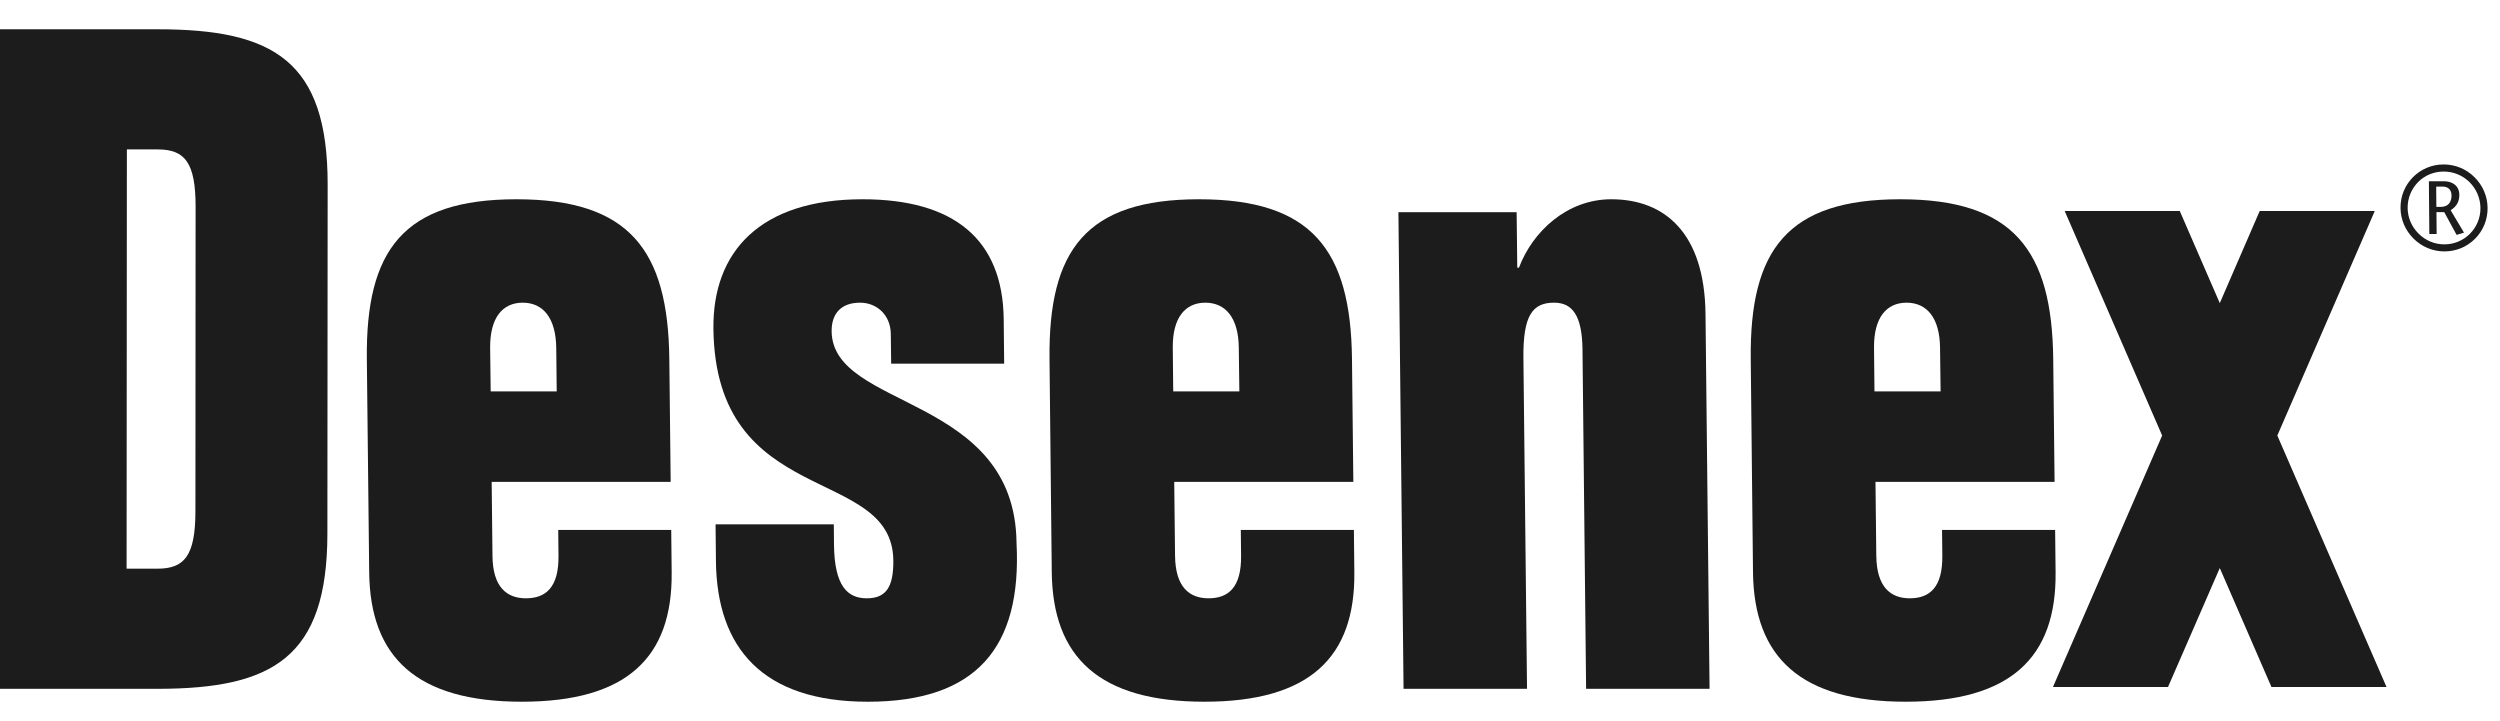
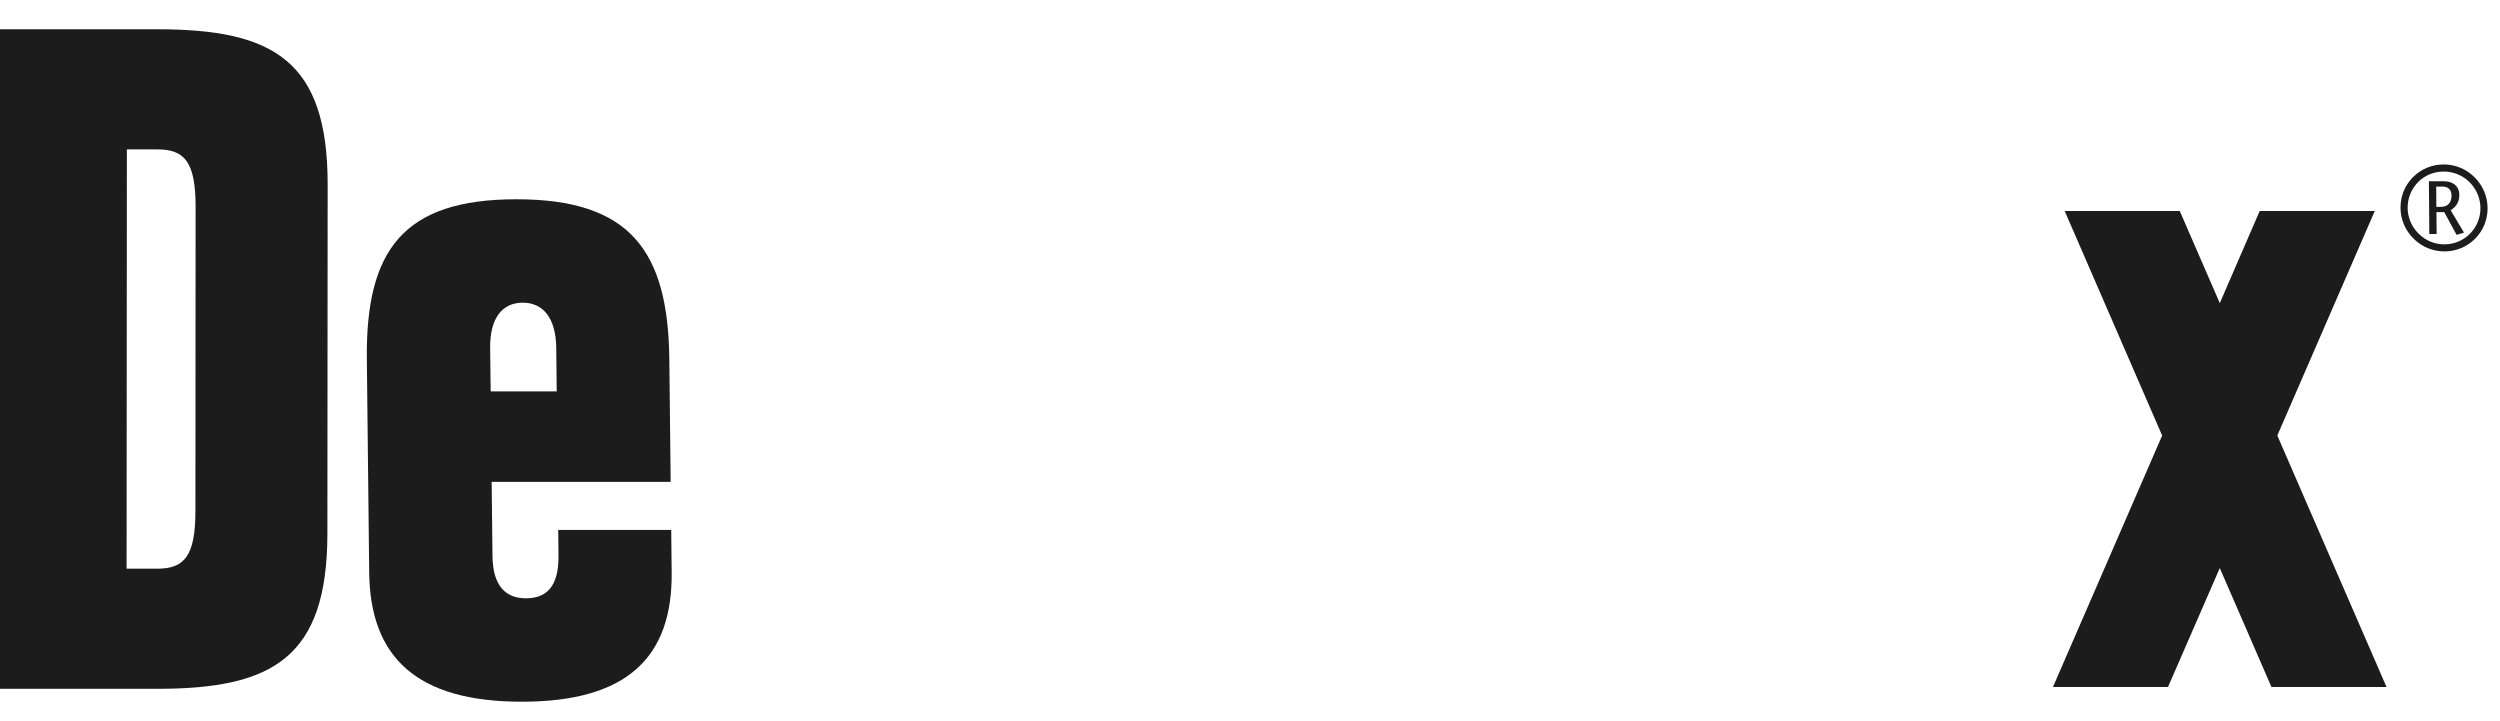
<svg xmlns="http://www.w3.org/2000/svg" width="208" height="60" viewBox="0 0 208 60" fill="none">
  <path d="M10.533 47.314H13.096C15.35 47.314 16.252 46.239 16.259 42.551L16.274 17.196C16.274 13.506 15.373 12.431 13.112 12.431H10.556L10.533 47.314ZM-0.423 2.436H13.119C22.752 2.436 27.268 5.052 27.261 15.348L27.239 44.399C27.231 54.694 22.715 57.31 13.089 57.31H-0.462L-0.424 2.437L-0.423 2.436Z" fill="#1C1C1C" />
  <path d="M46.318 32.562L46.28 28.948C46.25 26.416 45.153 25.183 43.492 25.183C41.824 25.183 40.757 26.416 40.78 28.948L40.825 32.562H46.318H46.318ZM40.907 40.093L40.974 46.239C40.997 48.855 42.169 49.779 43.755 49.779C45.423 49.779 46.497 48.855 46.467 46.239L46.445 44.09H55.846L55.883 47.622C55.958 54.692 52.17 58.383 43.416 58.383C34.669 58.383 30.791 54.692 30.717 47.622L30.521 29.872C30.423 20.801 33.557 16.579 42.965 16.579C52.366 16.579 55.59 20.801 55.687 29.872L55.8 40.092H40.907L40.907 40.093Z" fill="#1C1C1C" />
-   <path d="M74.145 30.255L74.115 27.798C74.1 26.183 72.927 25.183 71.56 25.183C69.966 25.183 69.177 26.107 69.192 27.566C69.268 34.097 84.44 32.796 84.575 45.166C85.033 53.927 81.178 58.384 72.205 58.384C63.459 58.384 59.648 53.927 59.566 46.706L59.535 43.625H69.373L69.388 45.316C69.425 48.781 70.523 49.779 72.116 49.779C73.709 49.779 74.348 48.856 74.325 46.623C74.235 38.635 59.522 42.4 59.356 27.34C59.288 20.96 63.219 16.579 71.756 16.579C79.346 16.579 83.433 19.886 83.509 26.566L83.546 30.256H74.146L74.145 30.255Z" fill="#1C1C1C" />
-   <path d="M103.114 32.562L103.068 28.948C103.046 26.416 101.949 25.183 100.28 25.183C98.62 25.183 97.545 26.416 97.575 28.948L97.612 32.562H103.113H103.114ZM97.696 40.093L97.764 46.239C97.794 48.855 98.959 49.779 100.552 49.779C102.213 49.779 103.288 48.855 103.258 46.239L103.235 44.09H112.644L112.681 47.622C112.756 54.692 108.961 58.383 100.207 58.383C91.46 58.383 87.59 54.692 87.507 47.622L87.319 29.872C87.222 20.801 90.355 16.579 99.756 16.579C109.156 16.579 112.388 20.801 112.485 29.872L112.598 40.092H97.696V40.093Z" fill="#1C1C1C" />
-   <path d="M116.347 17.654H126.184L126.237 22.268H126.379C127.507 19.269 130.37 16.579 134.052 16.579C138.539 16.579 141.822 19.42 141.898 26.108L142.236 57.308H131.964L131.663 29.03C131.625 26.256 130.821 25.182 129.303 25.182C127.491 25.182 126.711 26.257 126.748 29.797L127.049 57.308H116.776L116.348 17.653L116.347 17.654Z" fill="#1C1C1C" />
-   <path d="M161.458 32.562L161.412 28.948C161.39 26.416 160.293 25.183 158.624 25.183C156.963 25.183 155.889 26.416 155.919 28.948L155.956 32.562H161.457H161.458ZM156.04 40.093L156.108 46.239C156.138 48.855 157.303 49.779 158.896 49.779C160.557 49.779 161.632 48.855 161.601 46.239L161.578 44.09H170.987L171.025 47.622C171.1 54.692 167.305 58.383 158.557 58.383C149.803 58.383 145.932 54.692 145.85 47.622L145.662 29.872C145.565 20.801 148.698 16.579 158.098 16.579C167.499 16.579 170.731 20.801 170.828 29.872L170.941 40.092H156.039L156.04 40.093Z" fill="#1C1C1C" />
  <path d="M198.558 57.158L189.473 36.237L197.581 17.556H188.007L184.686 25.22L181.357 17.556H171.782L179.891 36.237L170.806 57.158H180.379L184.686 47.262L188.985 57.158H198.558Z" fill="#1C1C1C" />
  <path d="M203.383 20.918C204.344 20.918 205.254 20.542 205.931 19.858C206.607 19.175 206.975 18.266 206.967 17.303C206.96 16.334 206.569 15.425 205.877 14.741C205.186 14.056 204.277 13.682 203.308 13.682C201.309 13.682 199.701 15.304 199.723 17.303C199.731 18.266 200.122 19.175 200.813 19.858C201.504 20.542 202.414 20.918 203.383 20.918ZM200.316 17.303C200.309 16.491 200.617 15.733 201.18 15.153C201.744 14.583 202.502 14.274 203.315 14.274C204.118 14.274 204.885 14.583 205.464 15.153C206.041 15.732 206.365 16.491 206.373 17.303C206.388 18.972 205.042 20.331 203.374 20.331C202.563 20.331 201.804 20.016 201.225 19.437C200.646 18.867 200.323 18.107 200.315 17.303H200.316Z" fill="#1C1C1C" />
  <path d="M202.706 17.213H203.052C203.833 17.213 203.969 16.635 203.969 16.267C203.961 15.725 203.623 15.523 203.209 15.523H202.691L202.706 17.213ZM202.082 15.079H203.33C204.044 15.079 204.608 15.455 204.615 16.206C204.622 16.853 204.313 17.221 203.893 17.491L205.005 19.355L204.39 19.543L203.36 17.649H202.713L202.729 19.467H202.12L202.083 15.079H202.082Z" fill="#1C1C1C" />
</svg>